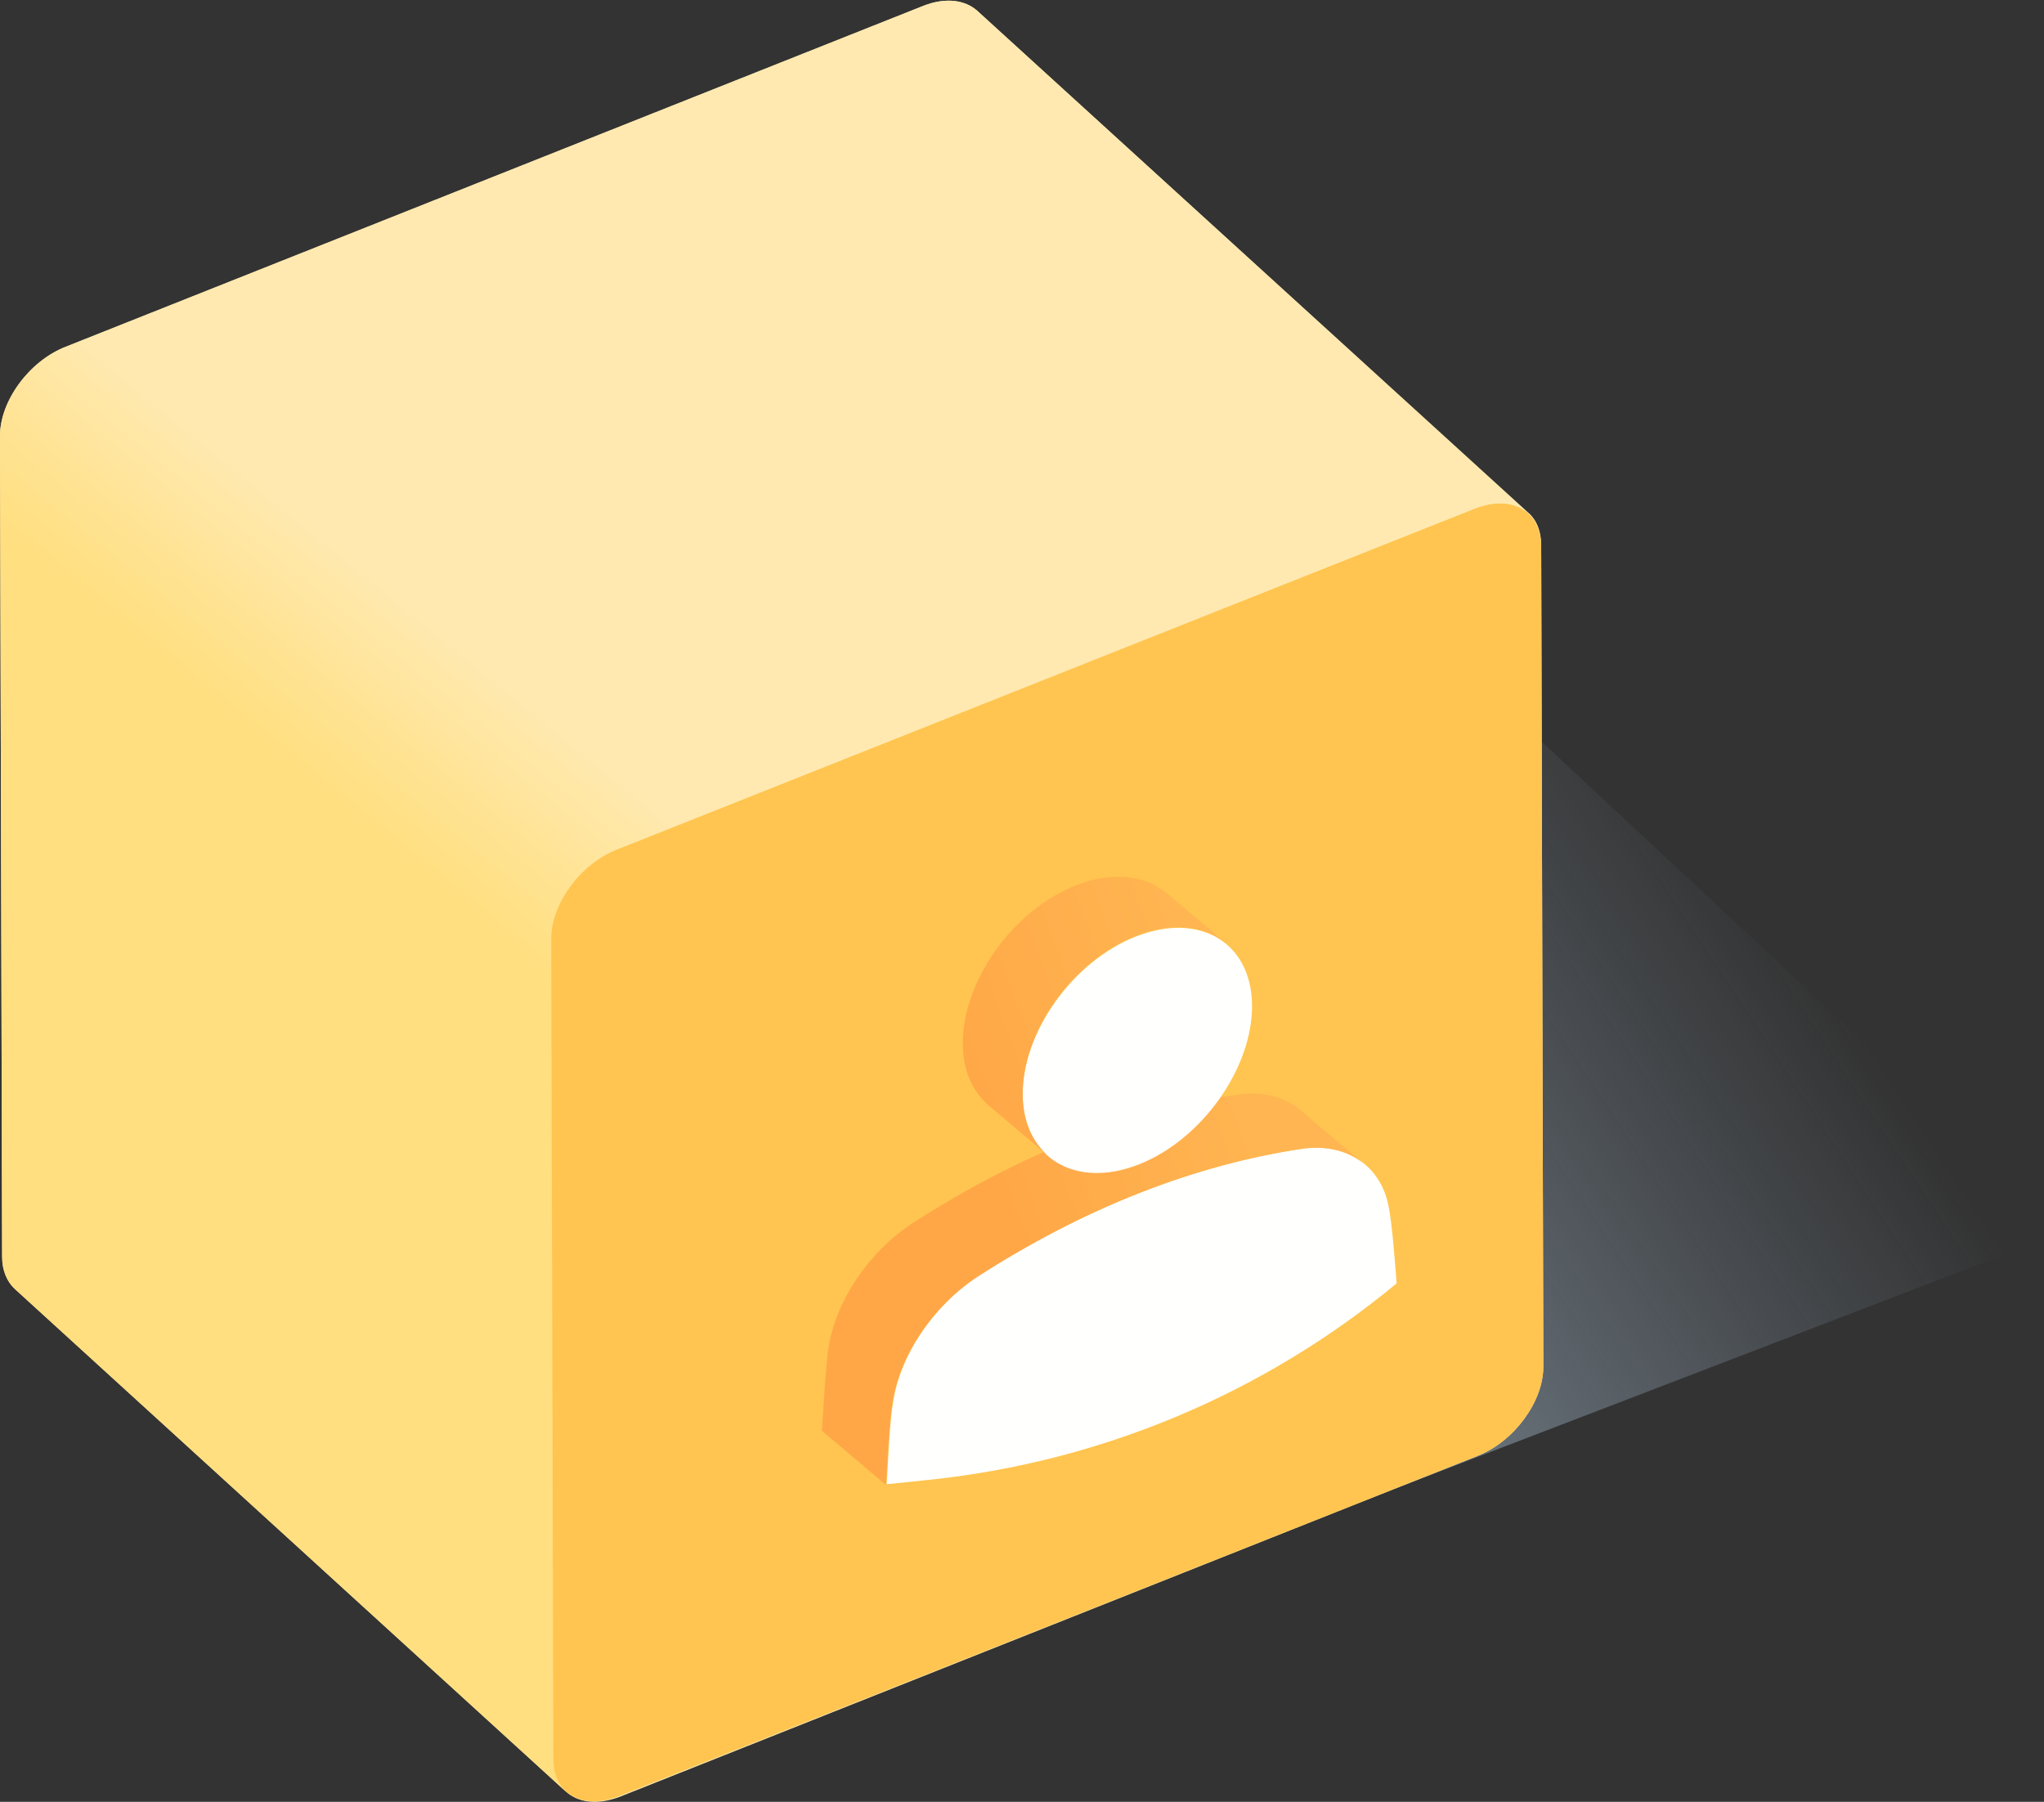
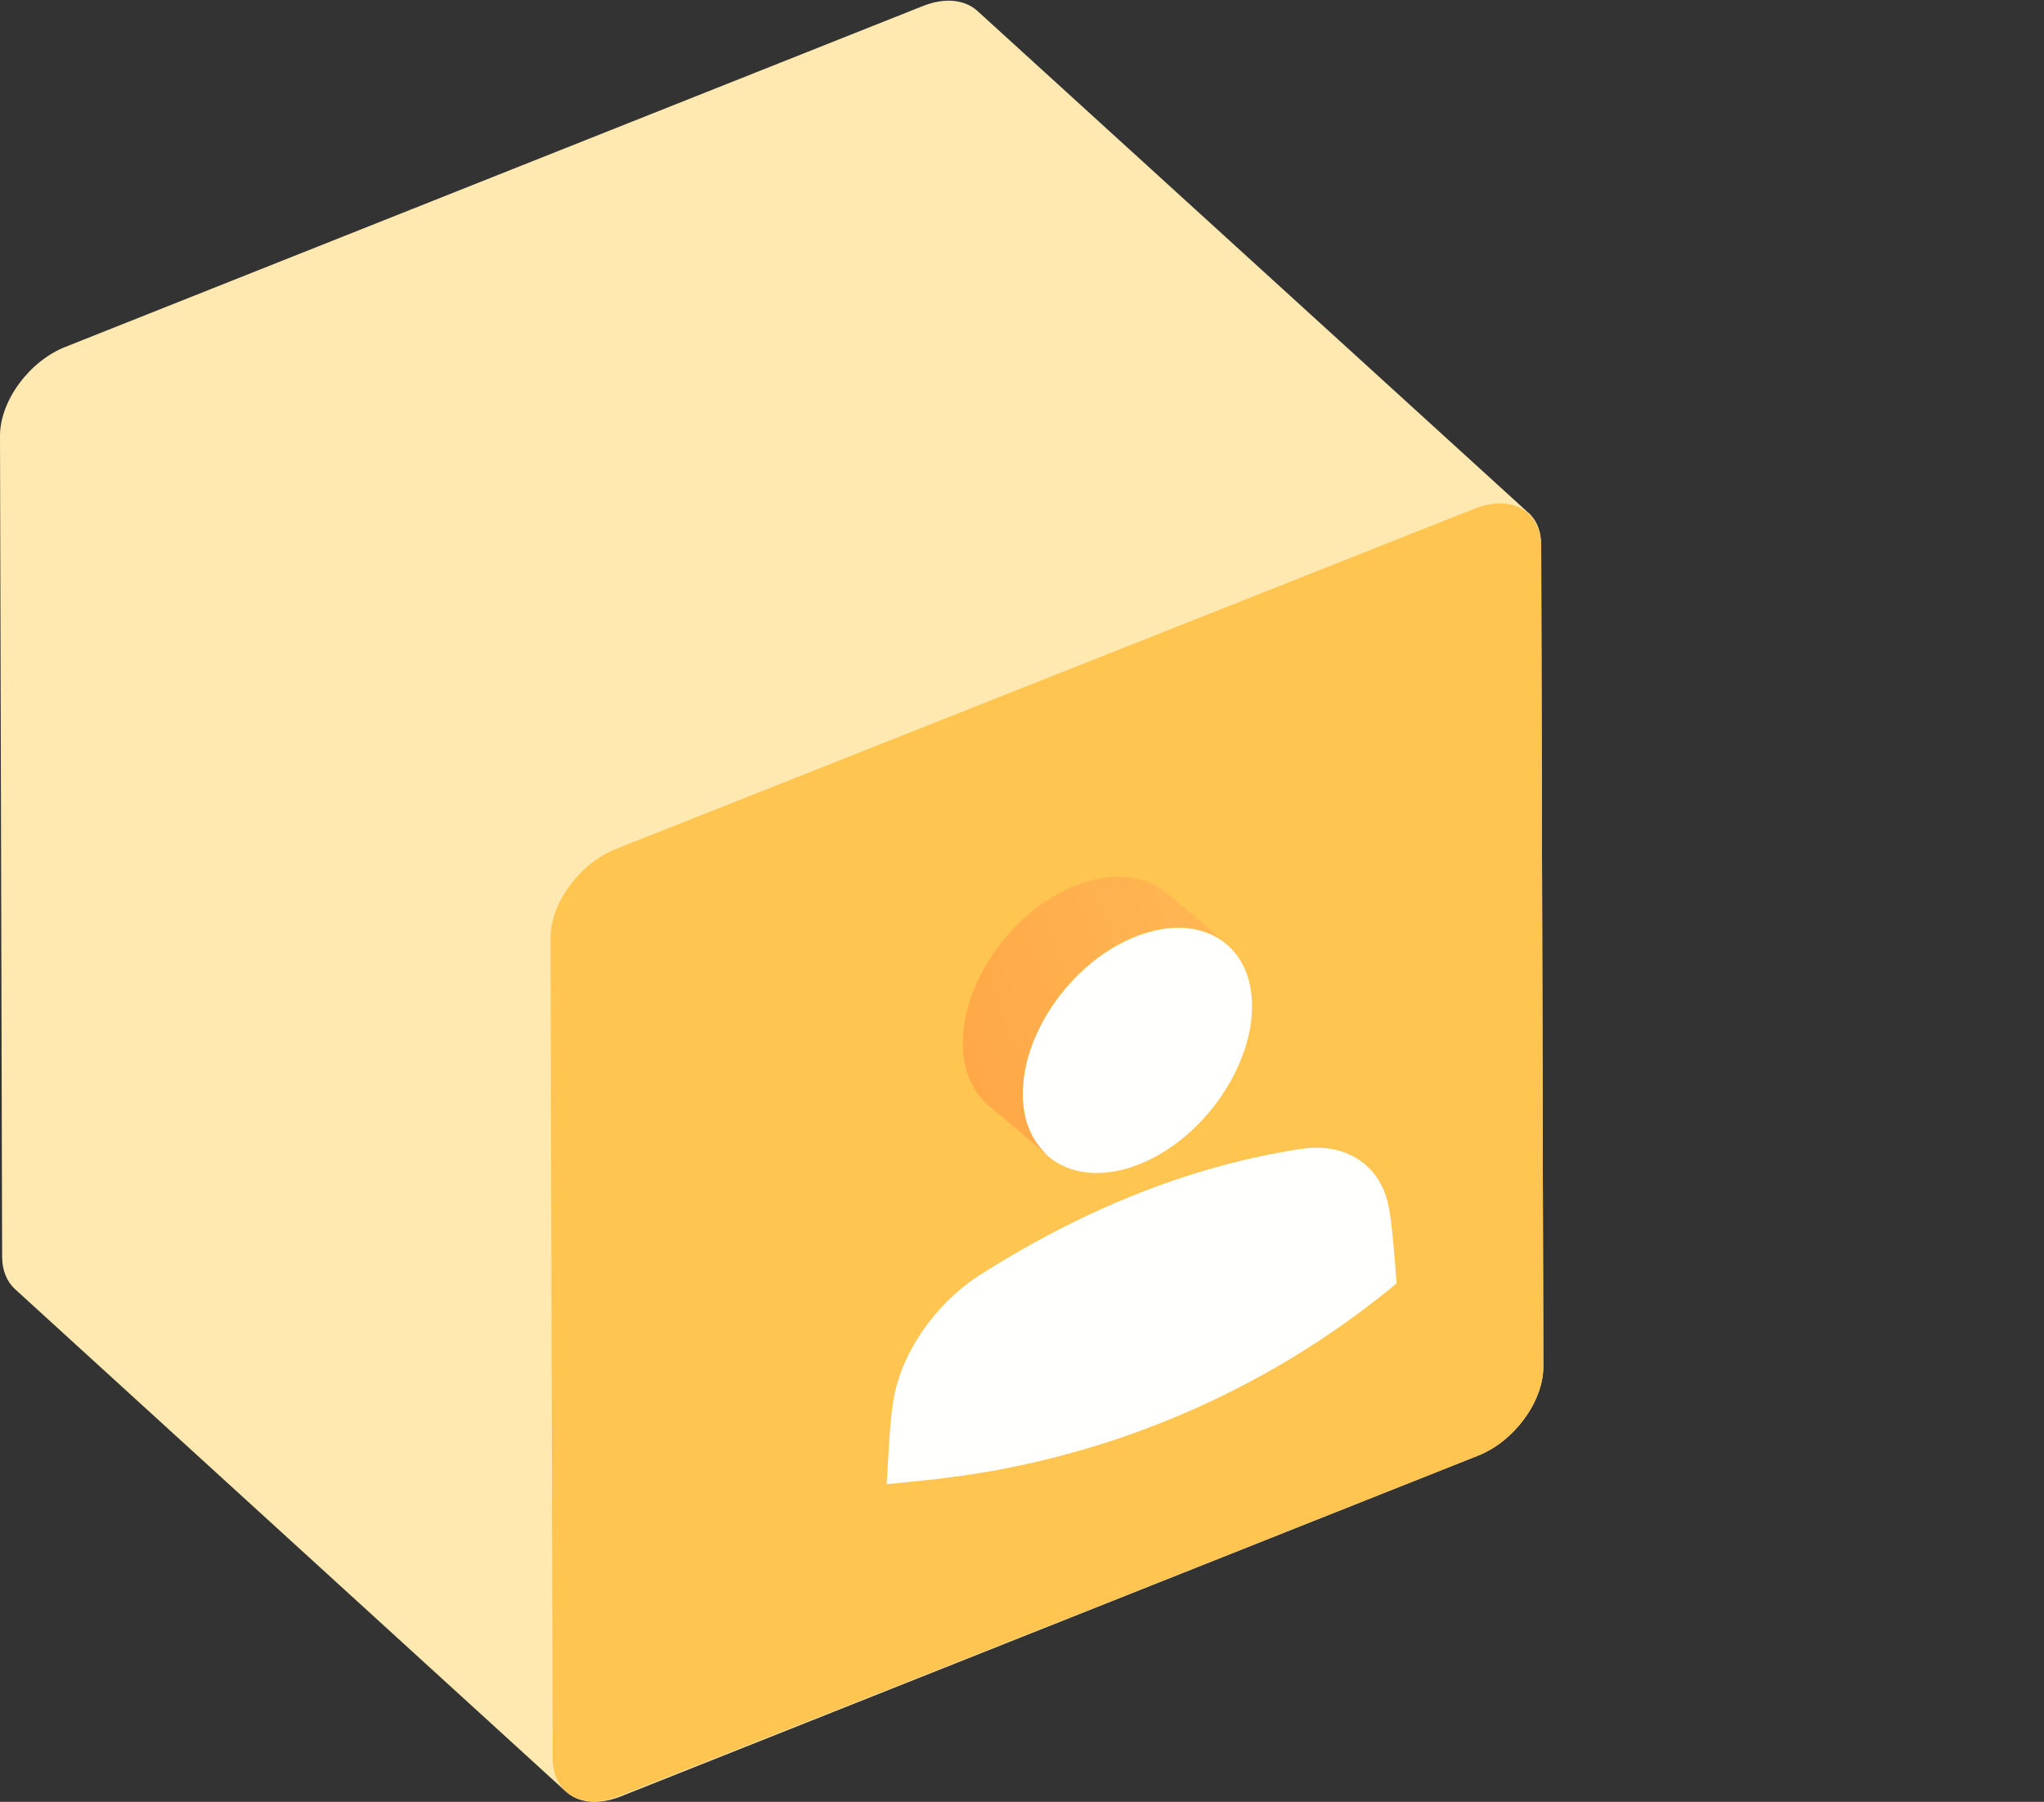
<svg xmlns="http://www.w3.org/2000/svg" version="1.1" id="Layer_1" x="0px" y="0px" viewBox="0 0 287 253" style="enable-background:new 0 0 287 253;" xml:space="preserve">
  <rect x="0" y="0" width="287" height="253" fill="#333333" stroke="none" />
  <style type="text/css">
	.st0{fill:url(#SVGID_1_);}
	.st1{fill:url(#SVGID_2_);}
	.st2{enable-background:new    ;}
	.st3{fill:#FFC550;}
	.st4{fill:url(#SVGID_3_);}
	.st5{fill:#FFFFFD;}
	.st6{fill:url(#SVGID_4_);}
	.st7{fill:url(#SVGID_5_);}
</style>
  <g>
    <linearGradient id="SVGID_1_" gradientUnits="userSpaceOnUse" x1="97.983" y1="209.554" x2="241.733" y2="115.061">
      <stop offset="0" style="stop-color:#C6D6E6" />
      <stop offset="8.685774e-02" style="stop-color:#C1D2E2;stop-opacity:0.913" />
      <stop offset="0.671" style="stop-color:#A2B7CB;stop-opacity:0.329" />
      <stop offset="1" style="stop-color:#97ADC2;stop-opacity:0" />
    </linearGradient>
-     <path class="st0" d="M204.2,92.7c-1.9-1.8-5.1-2.3-8.7-0.9L69,140.4l89.7,82.9l51.8-19.9l74.2-28.5c2.5-0.9,3.1-4.2,1.2-6   L204.2,92.7z" />
    <g>
      <linearGradient id="SVGID_2_" gradientUnits="userSpaceOnUse" x1="-34939.371" y1="43088.188" x2="-26369.883" y2="32583.65">
        <stop offset="0" style="stop-color:#FFDF80" />
        <stop offset="0.862" style="stop-color:#FFE9B0" />
      </linearGradient>
      <path class="st1" d="M216.4,76.5c0-2-0.7-3.6-1.9-4.6c0,0,0.1,0.1,0.1,0.1L137.2,1.5c-1.7-1.5-4.4-1.9-7.5-0.7L9.2,48.7    C4.1,50.7,0,56.3,0,61.2l0.3,115.3c0,1.9,0.7,3.5,1.8,4.5l77.4,70.6c0,0-0.1-0.1-0.1-0.1c1.7,1.6,4.4,2,7.6,0.8l120.5-47.9    c5.1-2,9.2-7.6,9.2-12.5L216.4,76.5z" />
      <g>
        <g class="st2">
          <g>
            <path class="st3" d="M207.1,71.4c5.1-2,9.2,0.3,9.3,5.2l0.3,115.3c0,4.9-4.1,10.5-9.2,12.5L86.9,252.2c-5.1,2-9.2-0.3-9.3-5.2       l-0.3-115.3c0-4.9,4.1-10.5,9.2-12.5L207.1,71.4z" />
          </g>
          <linearGradient id="SVGID_3_" gradientUnits="userSpaceOnUse" x1="63.223" y1="125.537" x2="83.998" y2="100.071">
            <stop offset="0" style="stop-color:#FFDF80" />
            <stop offset="0.862" style="stop-color:#FFE9B0" />
          </linearGradient>
-           <path class="st4" d="M137.2,1.5c-1.7-1.5-4.4-1.9-7.5-0.7L9.2,48.7C4.1,50.7,0,56.3,0,61.2l0.3,115.3c0,1.9,0.7,3.5,1.8,4.5      l77.4,70.6c-1.1-1-1.8-2.6-1.8-4.5l-0.3-115.3c0-4.9,4.1-10.5,9.2-12.5l120.5-47.9c3.1-1.2,5.8-0.9,7.5,0.7L137.2,1.5z" />
        </g>
      </g>
      <g>
        <g class="st2">
          <g>
            <path class="st5" d="M160,167.5c7.9-3.1,15.5-5.1,22.8-6.2c6.2-0.9,11.1,2.3,12.2,8.2c0.5,2.6,0.9,8,1.1,10.7l0,0       c-18.7,15.5-41.6,25.1-65.8,27.6l-5.8,0.6c0.2-2.9,0.4-8.6,0.9-11.5c1-6.7,5.7-13.6,11.9-17.7       C144.5,174.6,152.1,170.6,160,167.5z" />
          </g>
          <linearGradient id="SVGID_4_" gradientUnits="userSpaceOnUse" x1="145.66" y1="181.286" x2="186.149" y2="166.344">
            <stop offset="0" style="stop-color:#FFA747" />
            <stop offset="0.828" style="stop-color:#FFB551" />
          </linearGradient>
-           <path class="st6" d="M182.6,155.9c-2.2-1.9-5.3-2.7-8.8-2.2c-7.3,1-14.9,3.1-22.8,6.2c-7.9,3.1-15.5,7.1-22.8,11.8      c-6.2,4-10.9,11-11.9,17.7c-0.4,2.9-0.7,8.6-0.9,11.5l9,7.6c0.2-2.9,0.4-8.6,0.9-11.5c1-6.7,5.7-13.6,11.9-17.7      c7.3-4.7,14.9-8.7,22.8-11.8c7.9-3.1,15.5-5.1,22.8-6.2c3.5-0.5,6.6,0.3,8.8,2.2L182.6,155.9z" />
        </g>
        <g class="st2">
          <g>
            <path class="st5" d="M159.5,131.5c8.9-3.5,16.2,0.8,16.3,9.6c0.1,8.8-7,18.9-15.9,22.4c-8.9,3.5-16.2-0.9-16.3-9.7       C143.5,145,150.6,135,159.5,131.5z" />
          </g>
          <linearGradient id="SVGID_5_" gradientUnits="userSpaceOnUse" x1="133.331" y1="149.198" x2="174.807" y2="133.892">
            <stop offset="0" style="stop-color:#FFA747" />
            <stop offset="0.828" style="stop-color:#FFB551" />
          </linearGradient>
          <path class="st7" d="M163.8,125.4c-3-2.5-7.6-3.1-12.7-1.1c-8.9,3.5-16,13.5-15.9,22.3c0,3.8,1.4,6.7,3.6,8.6l8.4,7.1      c-2.2-1.9-3.6-4.8-3.6-8.6c-0.1-8.8,7-18.8,15.9-22.3c5.1-2,9.7-1.5,12.7,1.1L163.8,125.4z" />
        </g>
      </g>
    </g>
  </g>
</svg>